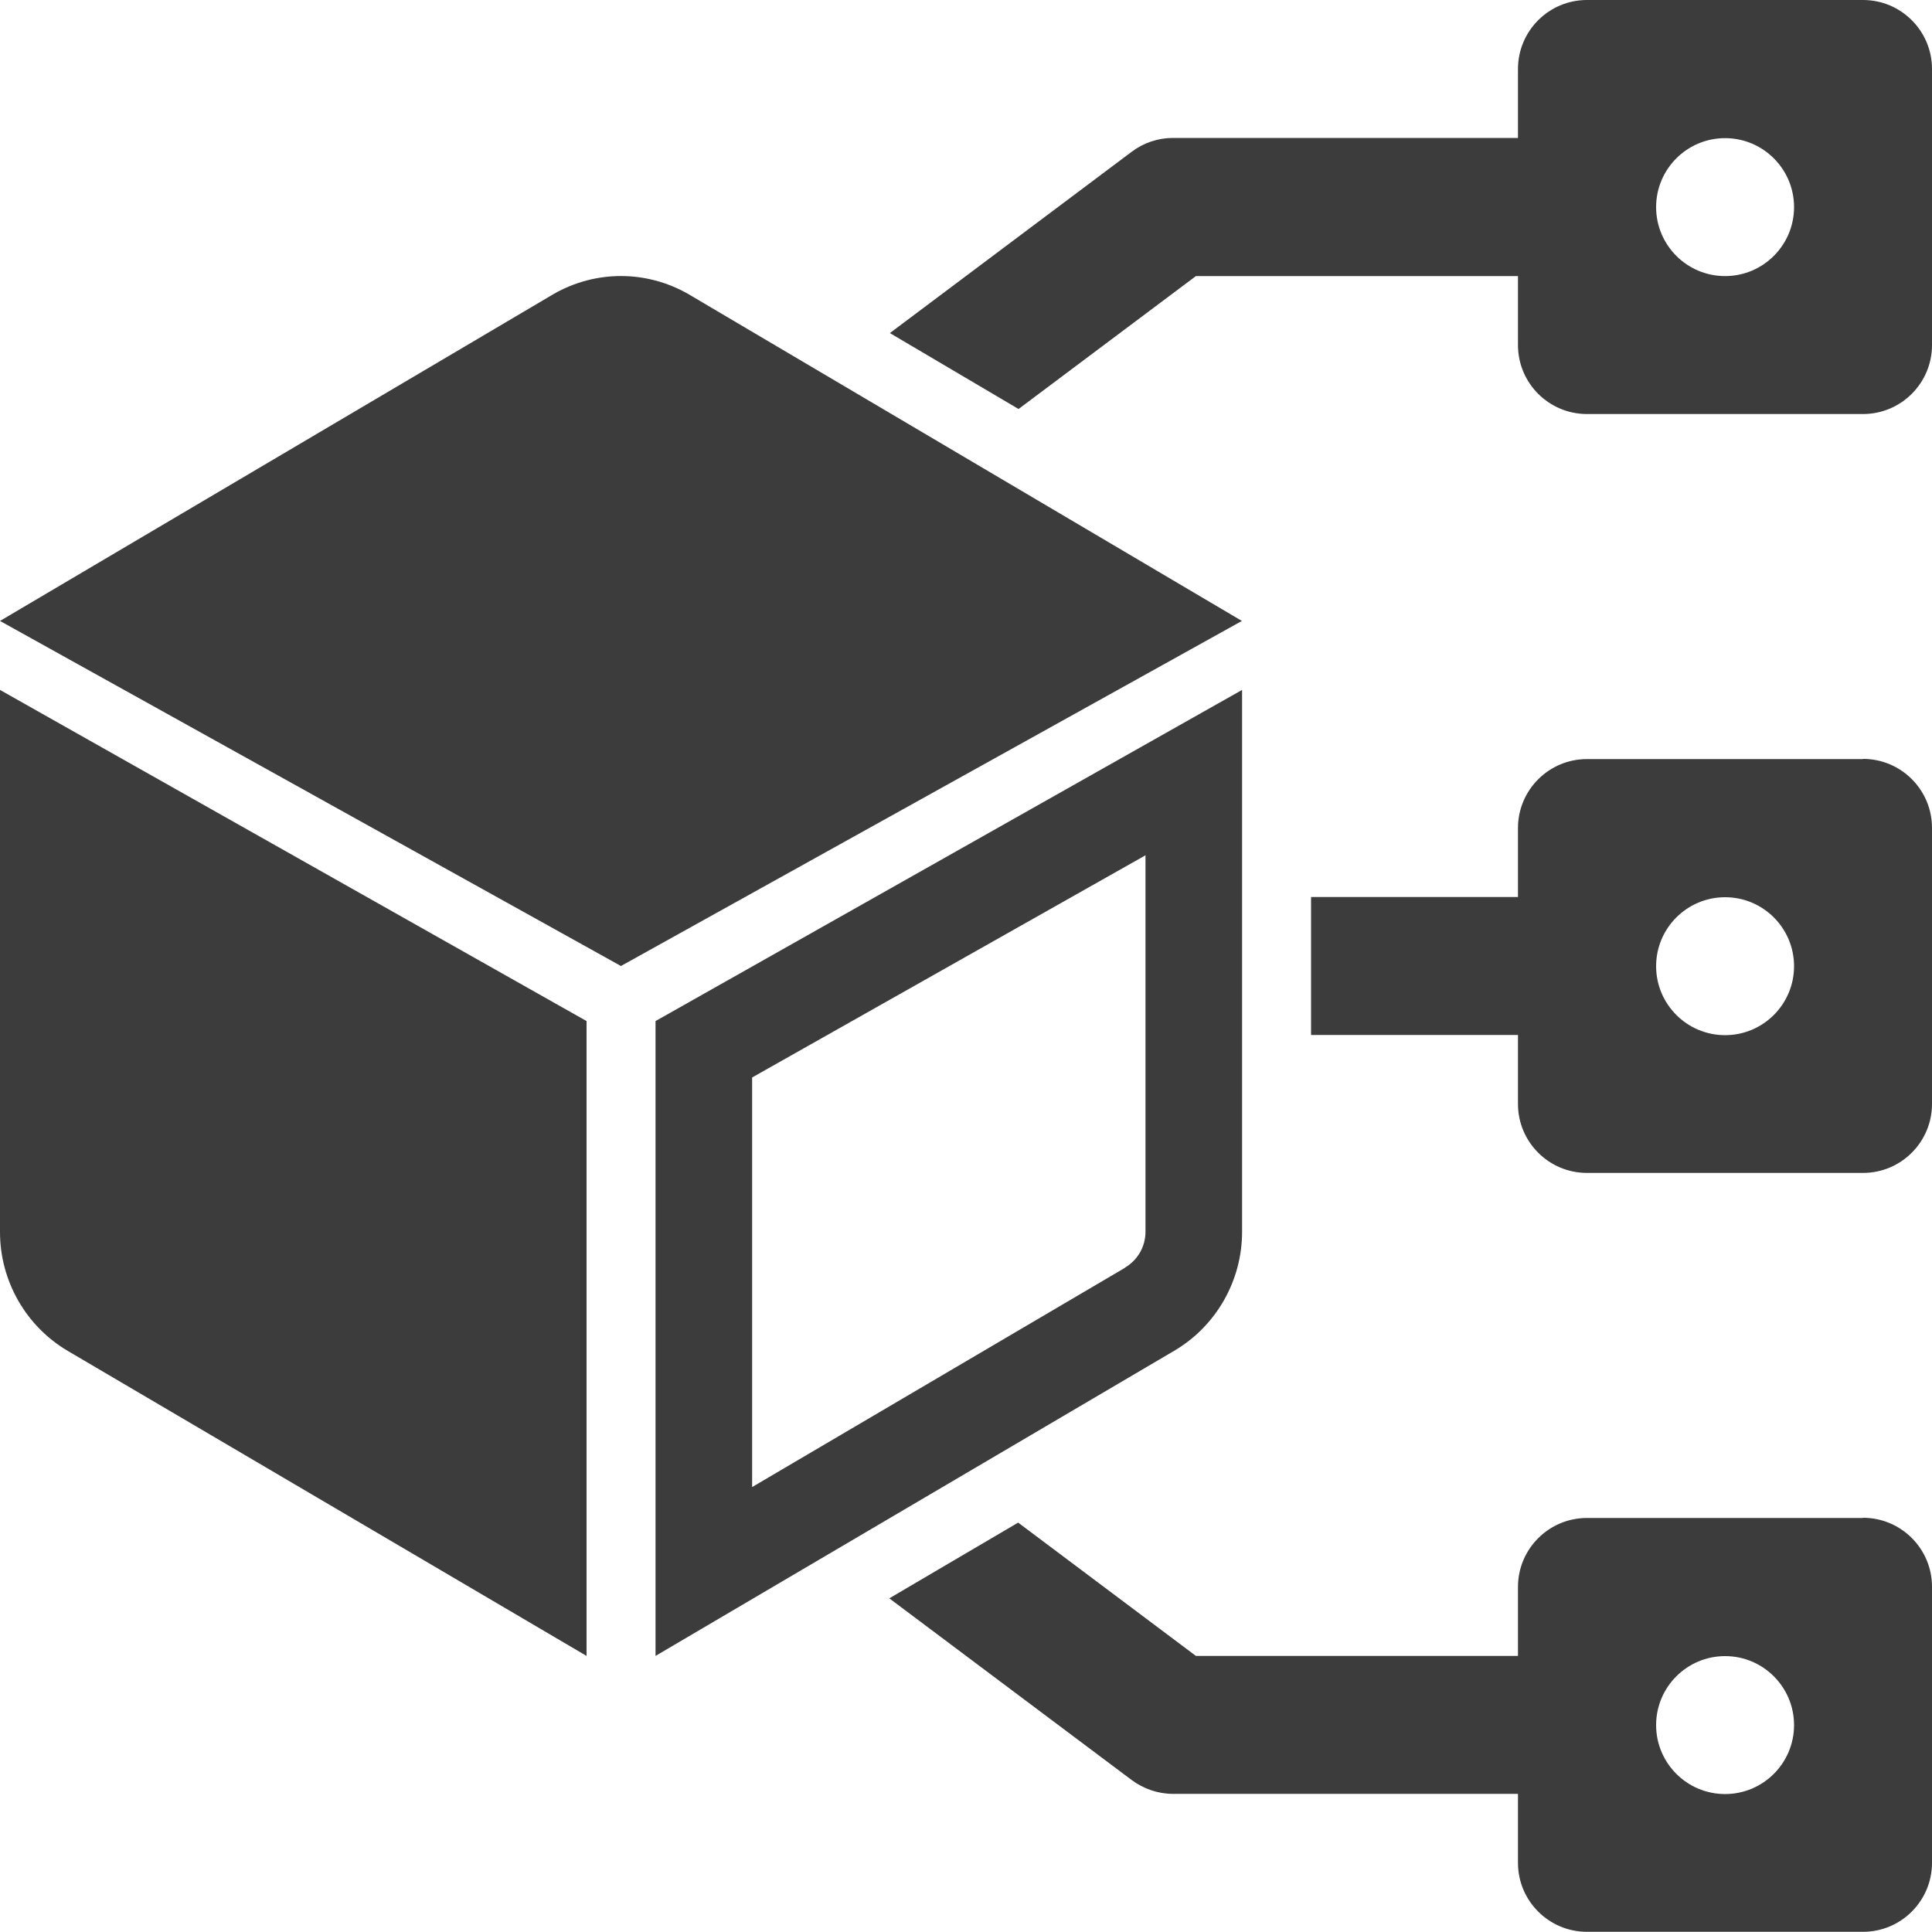
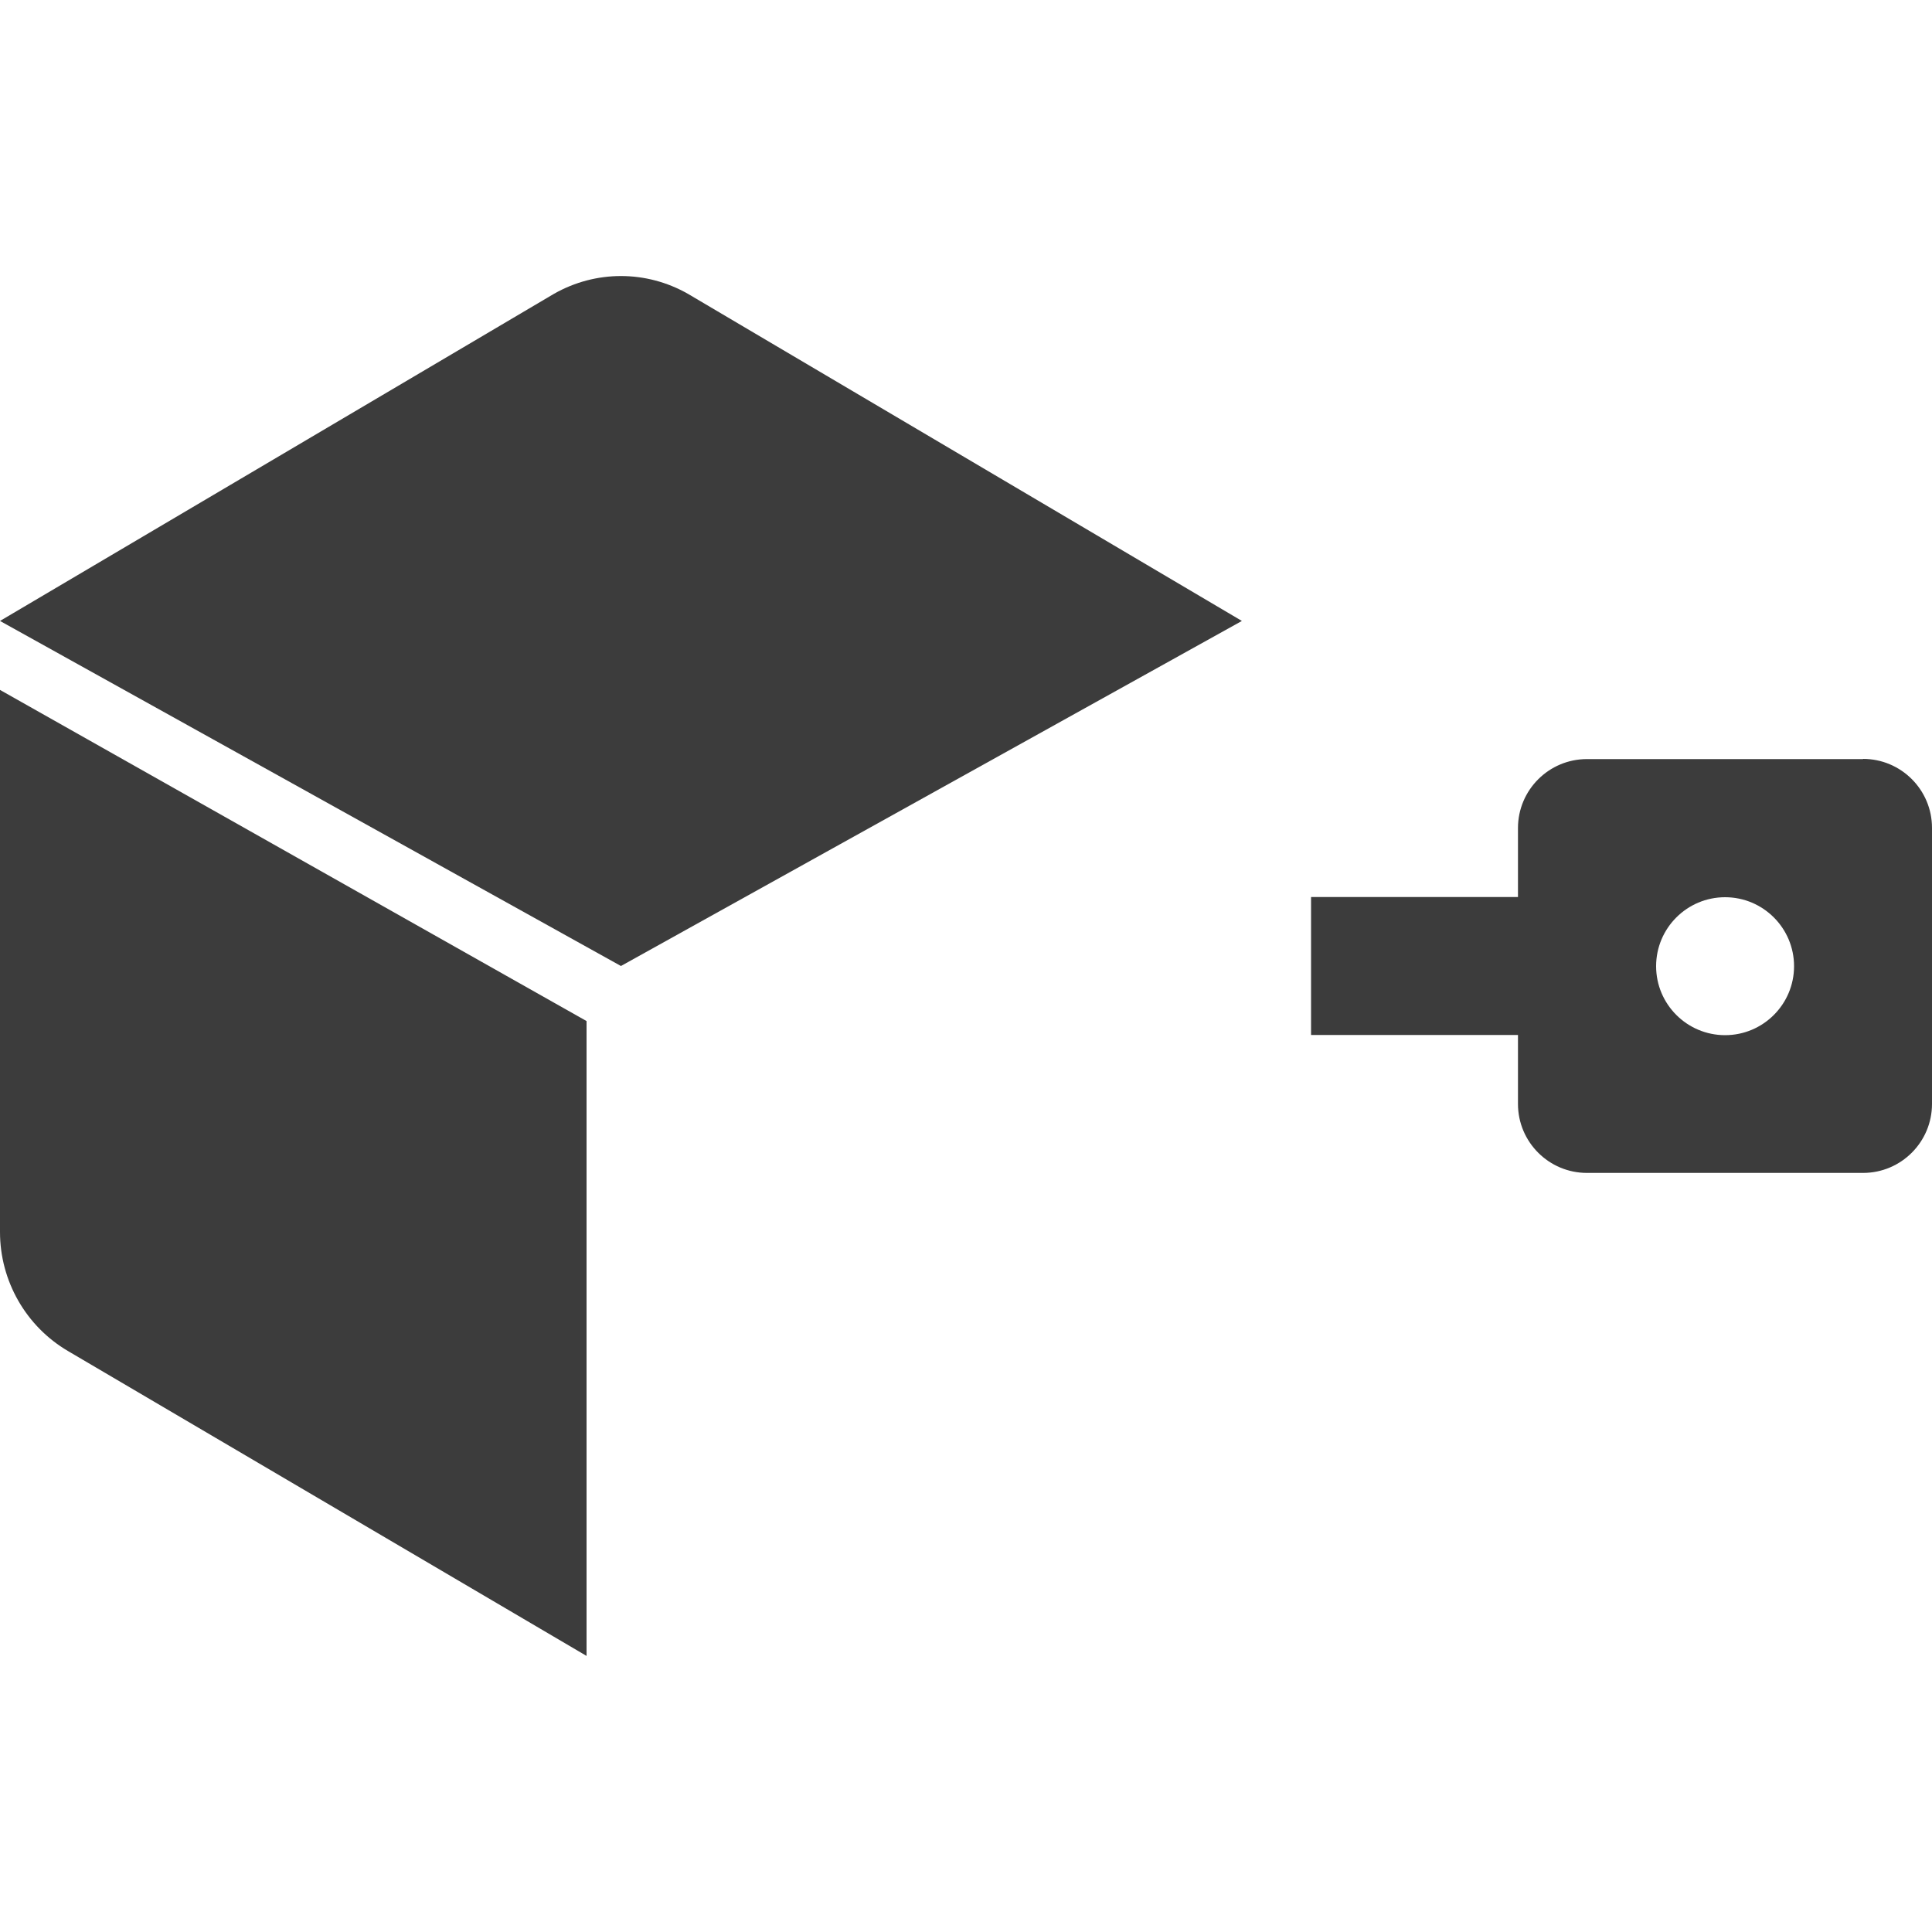
<svg xmlns="http://www.w3.org/2000/svg" id="Layer_1" data-name="Layer 1" viewBox="0 0 100 100">
  <defs>
    <style>
      .cls-1 {
        fill: #3c3c3c;
      }
    </style>
  </defs>
  <path class="cls-1" d="M96.43,39.29h-14.29c-1.97,0-3.57,1.6-3.57,3.57v3.57h-10.71v7.14h10.71v3.57c0,1.97,1.6,3.57,3.57,3.57h14.29c1.97,0,3.57-1.6,3.57-3.57v-14.29c0-1.97-1.6-3.57-3.57-3.57Zm-7.14,14.29c-1.97,0-3.57-1.6-3.57-3.57s1.6-3.57,3.57-3.57,3.57,1.6,3.57,3.57-1.6,3.57-3.57,3.57Z" />
  <path class="cls-1" d="M0,35.71l30.36,17.14v32.86L3.52,69.93c-2.18-1.28-3.52-3.63-3.52-6.16v-28.06Z" />
-   <path class="cls-1" d="M96.43,78.57h-14.29c-1.97,0-3.57,1.6-3.57,3.57v3.57h-16.67l-9.2-6.9-6.67,3.92,12.54,9.4c.62,.46,1.37,.72,2.14,.72h17.86v3.57c0,1.97,1.6,3.57,3.57,3.57h14.29c1.97,0,3.57-1.6,3.57-3.57v-14.29c0-1.97-1.6-3.57-3.57-3.57h0Zm-7.14,14.29c-1.97,0-3.57-1.6-3.57-3.57s1.6-3.57,3.57-3.57,3.57,1.6,3.57,3.57-1.6,3.57-3.57,3.57Z" />
-   <path class="cls-1" d="M64.29,35.71l-30.36,17.14v32.86l26.84-15.79c2.18-1.28,3.52-3.63,3.52-6.16v-28.06Zm-6.06,29.91l-19.3,11.35v-21.2l20.36-11.5v19.49c0,.76-.4,1.46-1.06,1.85Z" />
-   <path class="cls-1" d="M96.43,0h-14.29c-1.97,0-3.57,1.6-3.57,3.57v3.57h-17.86c-.77,0-1.52,.25-2.14,.72l-12.51,9.38,6.66,3.93,9.18-6.88h16.67v3.57c0,1.97,1.6,3.57,3.57,3.57h14.29c1.97,0,3.57-1.6,3.57-3.57V3.57C100,1.6,98.4,0,96.43,0h0Zm-7.14,14.29c-1.97,0-3.57-1.6-3.57-3.57s1.6-3.57,3.57-3.57,3.57,1.6,3.57,3.57-1.6,3.57-3.57,3.57Z" />
  <path class="cls-1" d="M0,32.14l32.14,17.86,32.14-17.86L35.61,15.21c-2.16-1.23-4.78-1.23-6.94,0L0,32.14Z" />
</svg>